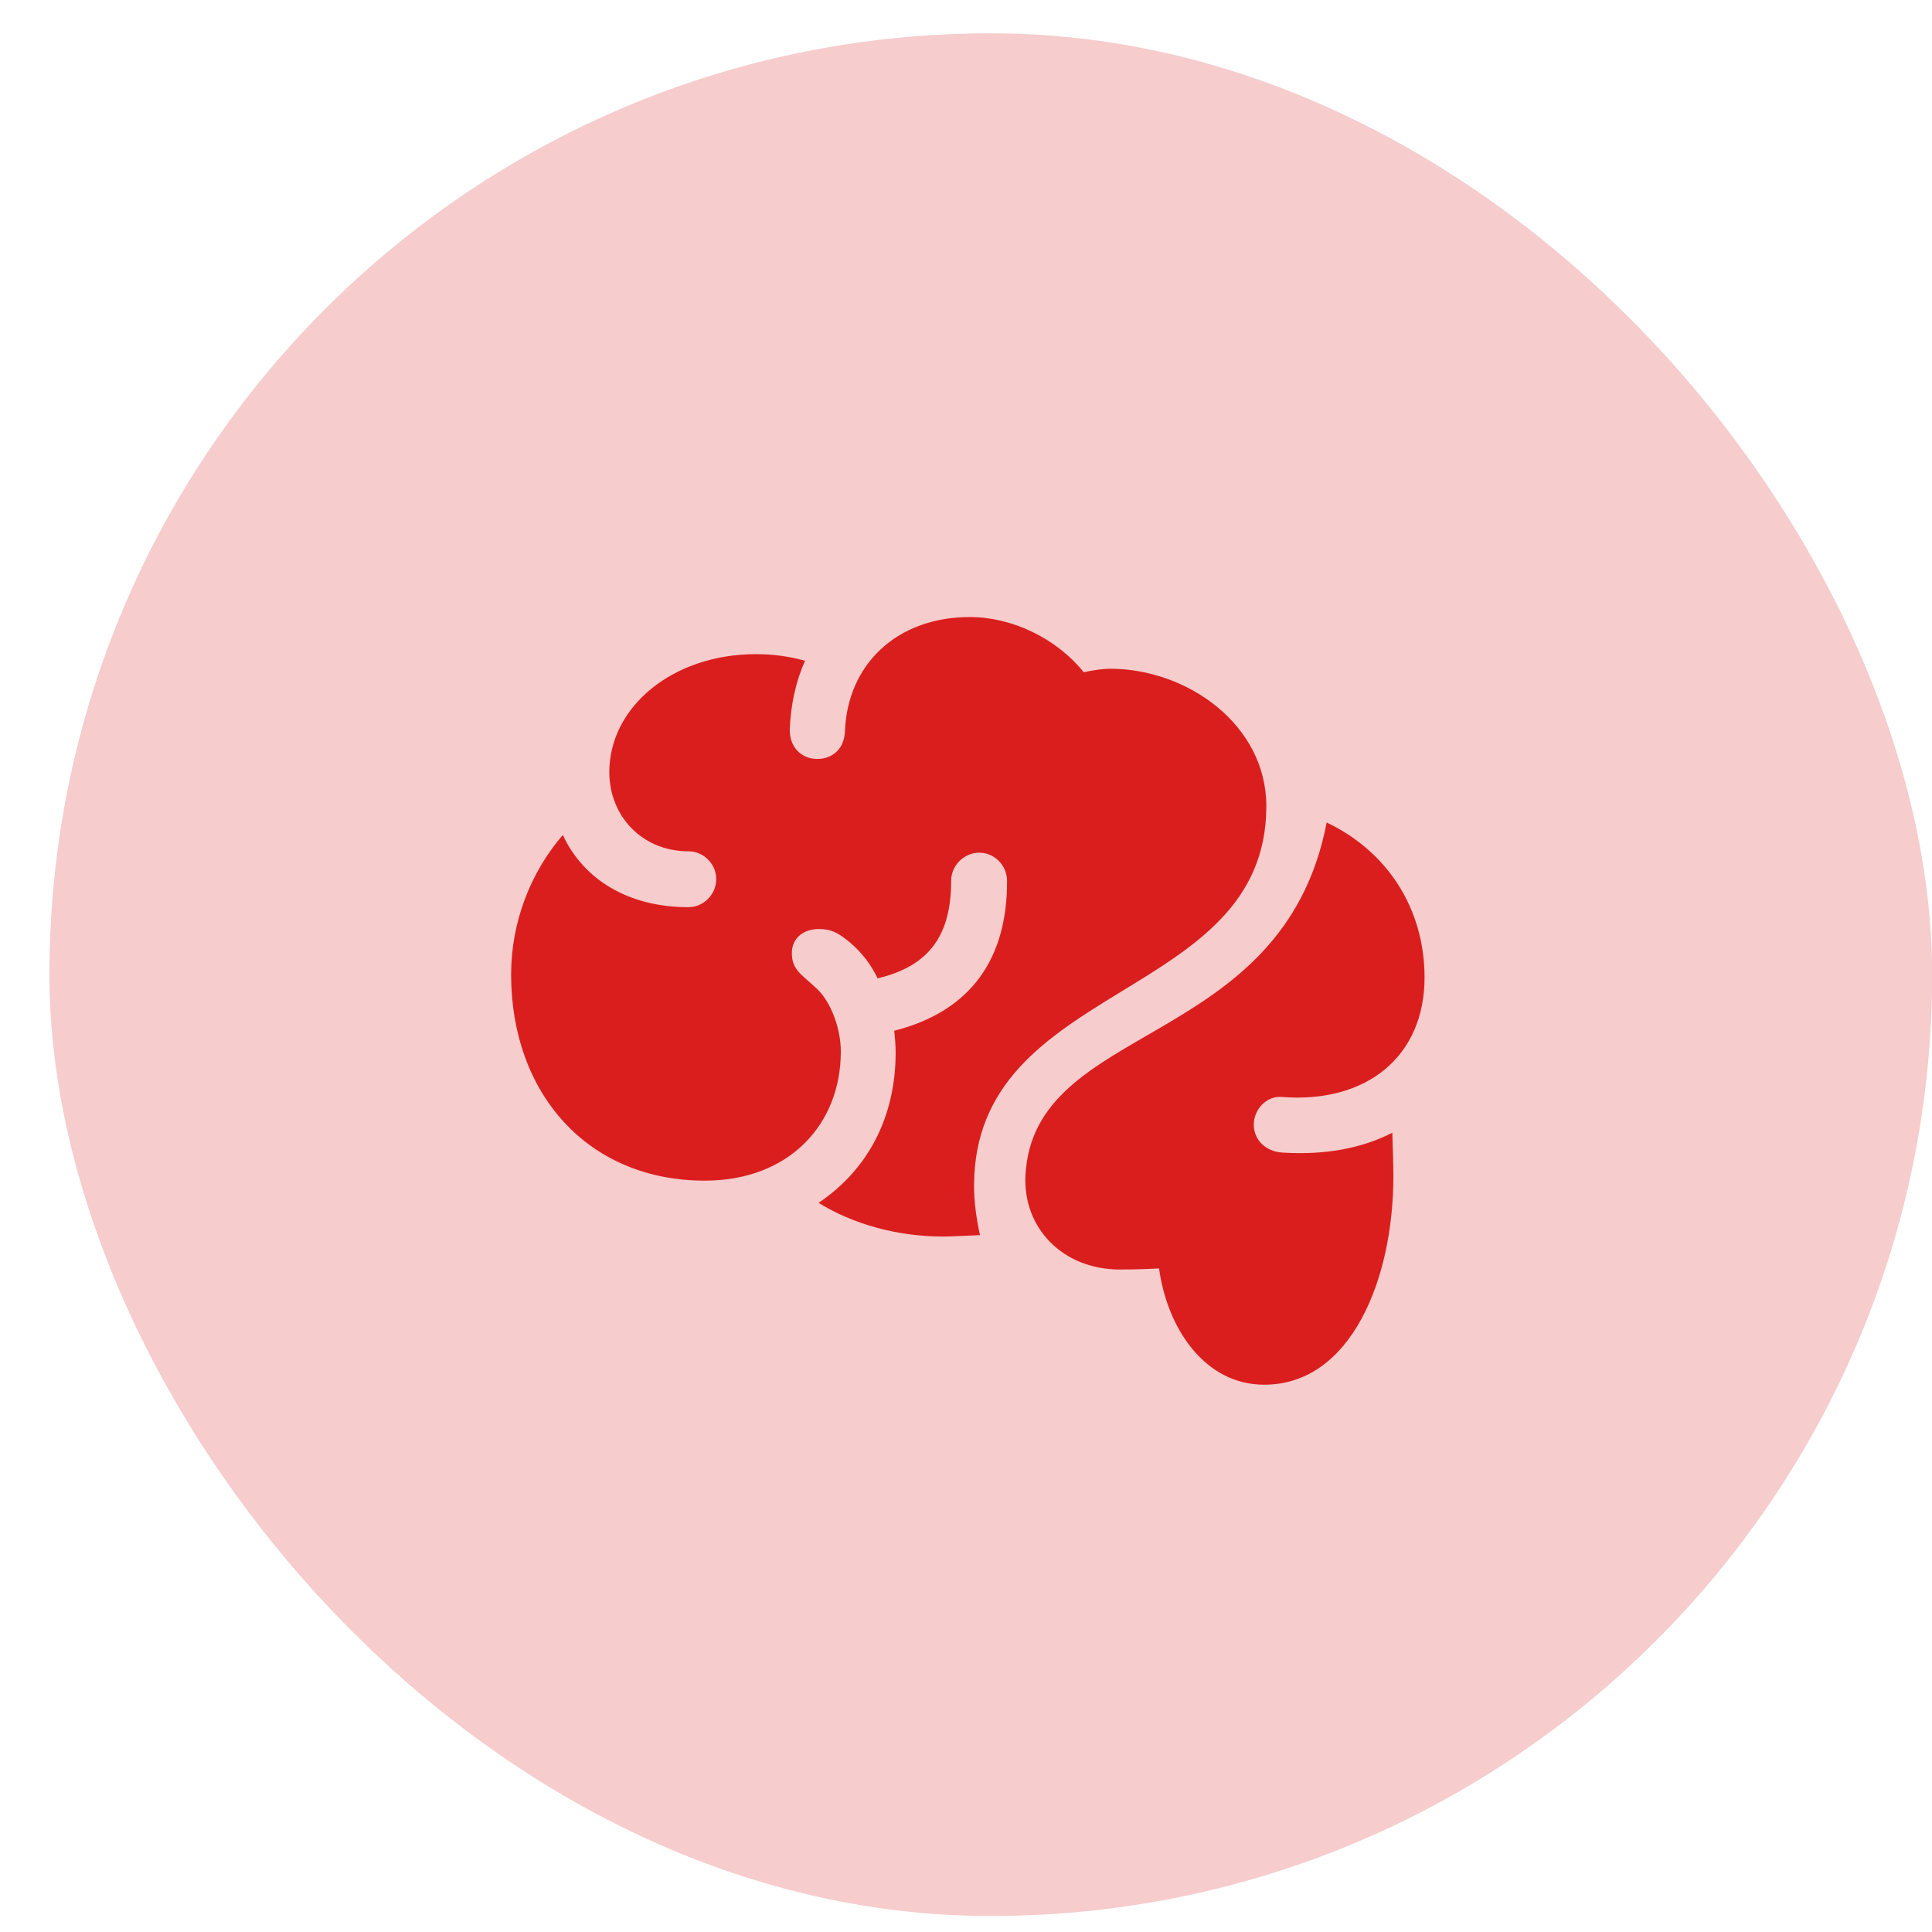
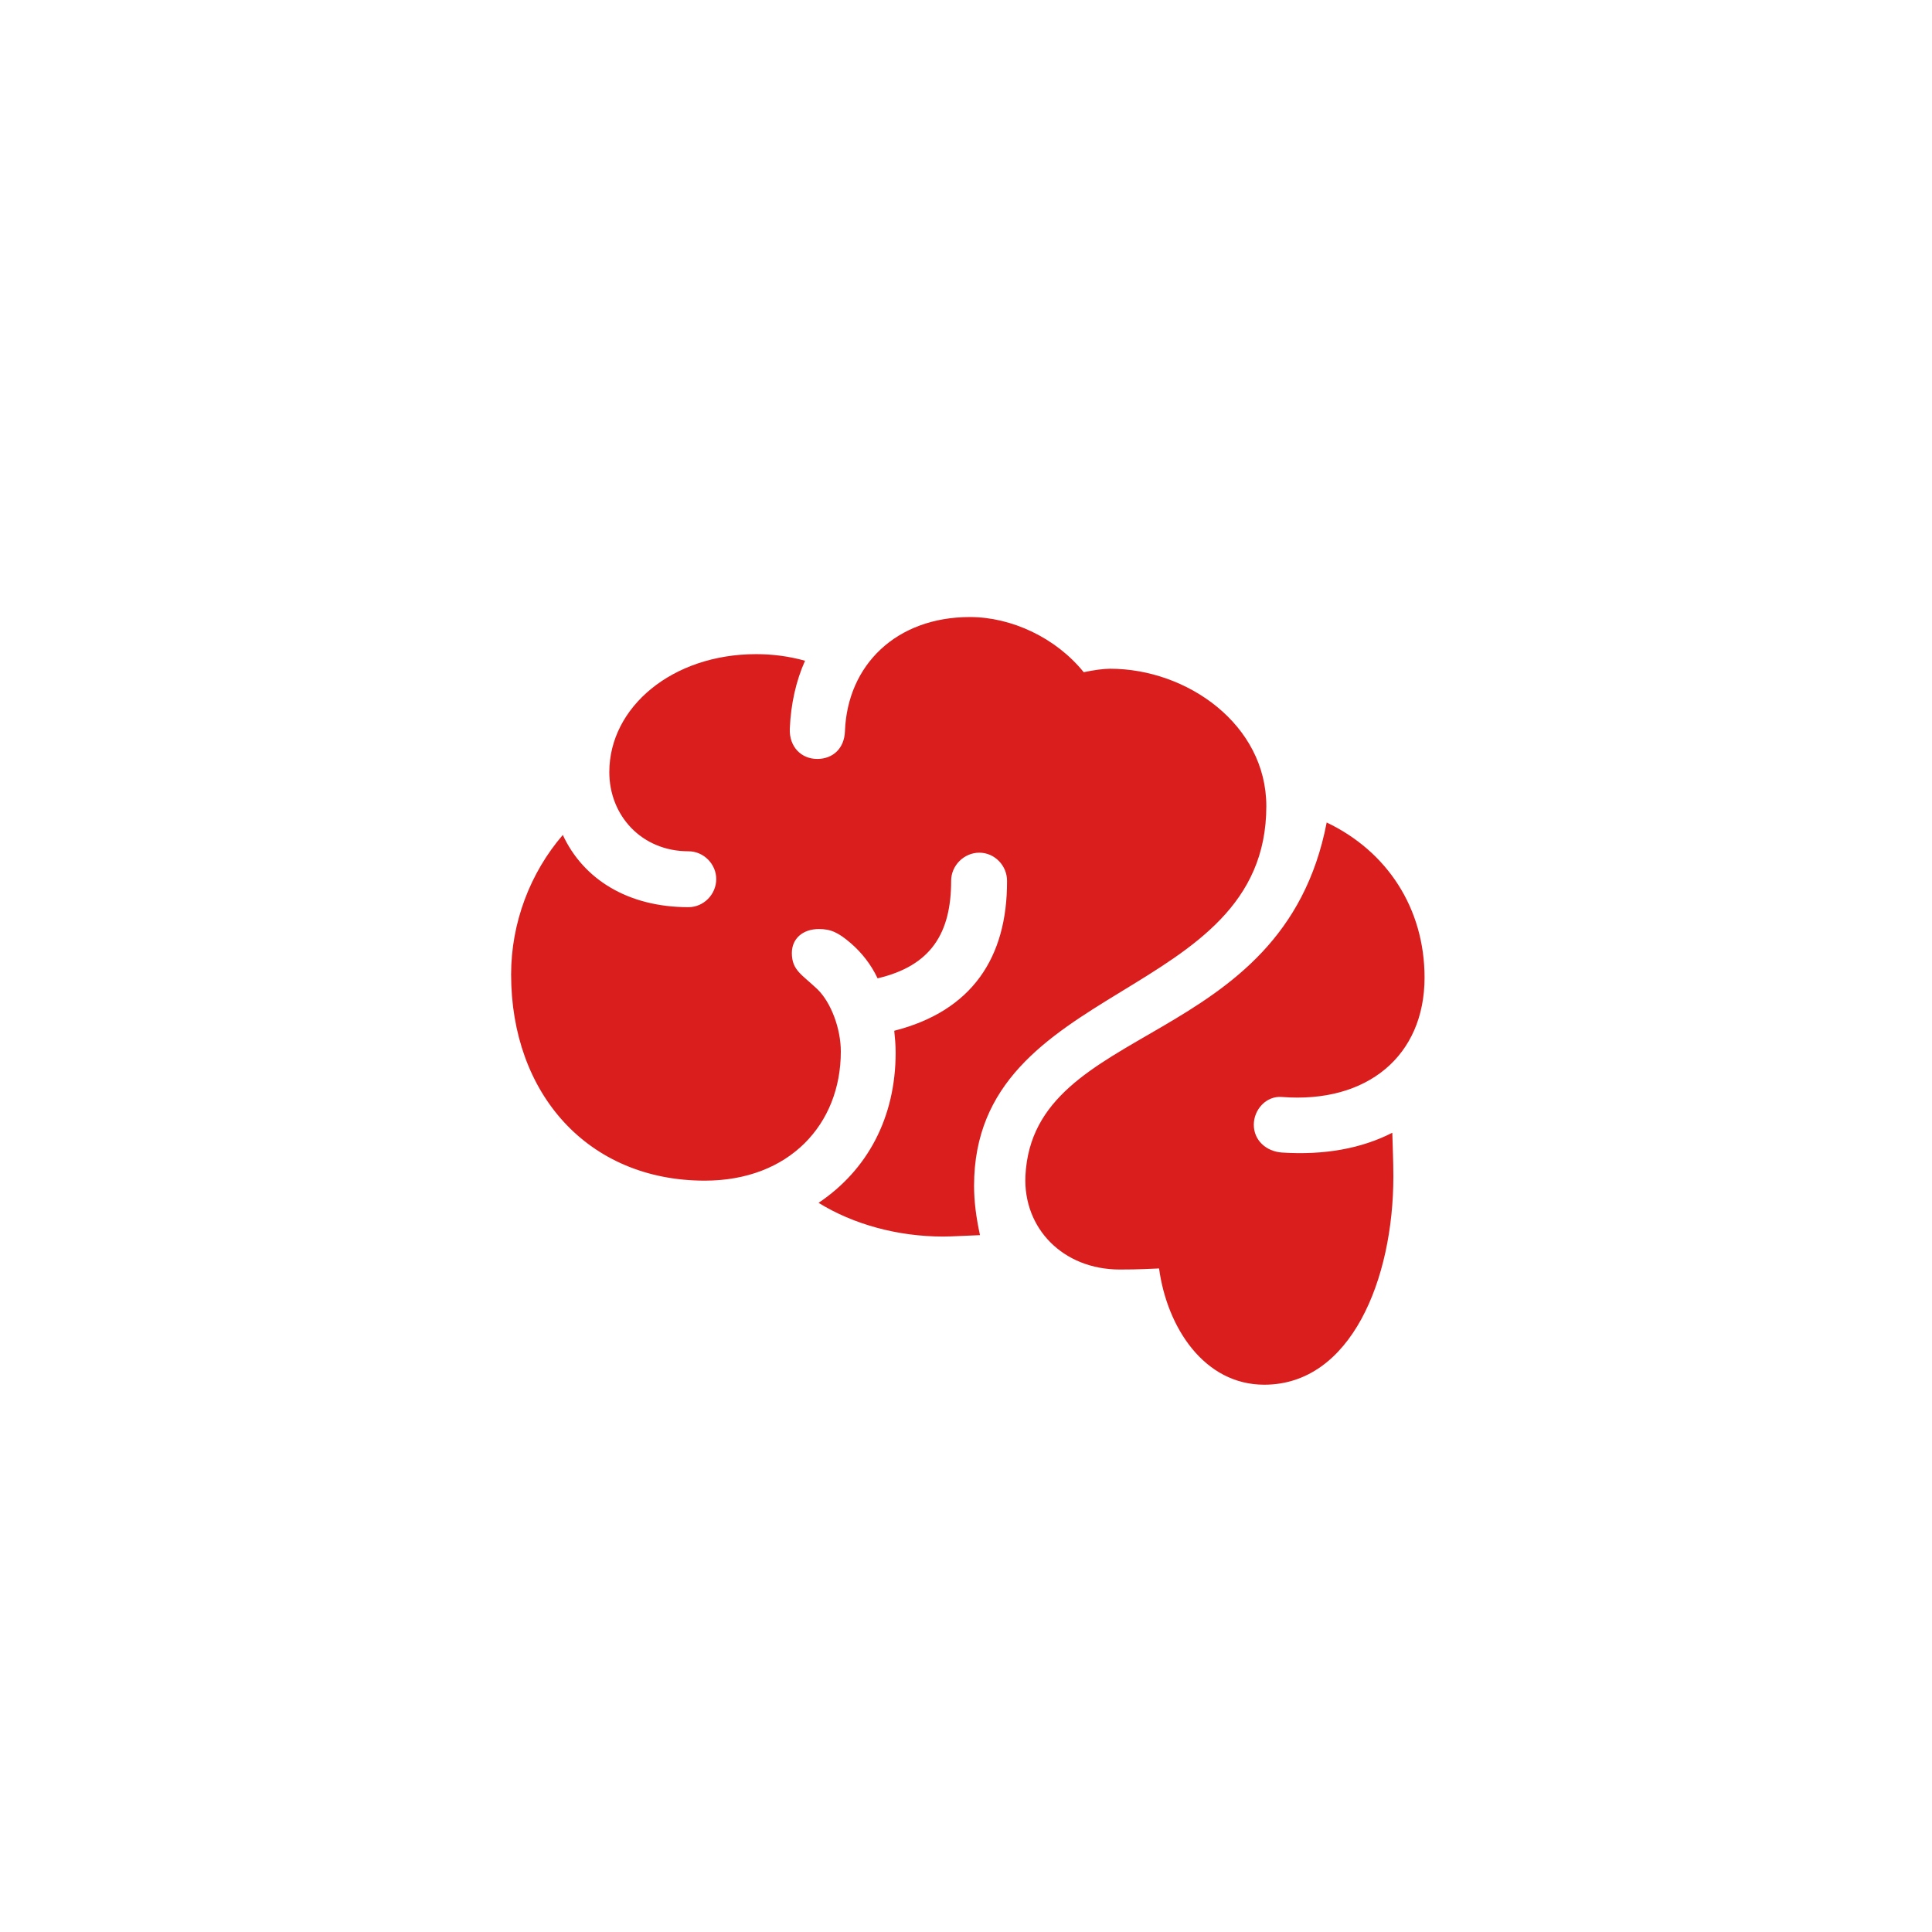
<svg xmlns="http://www.w3.org/2000/svg" width="29" height="29" viewBox="0 0 29 29" fill="none">
-   <rect x="0.742" y="0.5" width="28.26" height="28.26" rx="14.13" fill="#D60000" fill-opacity="0.2" />
  <path d="M10.579 17.722C11.845 17.722 12.621 16.878 12.621 15.784C12.621 15.44 12.475 15.05 12.272 14.851C12.037 14.627 11.886 14.565 11.886 14.305C11.886 14.091 12.048 13.945 12.293 13.945C12.47 13.945 12.584 13.997 12.772 14.159C12.934 14.299 13.074 14.476 13.173 14.685C13.975 14.497 14.277 14.008 14.277 13.221C14.277 12.992 14.47 12.799 14.7 12.799C14.929 12.799 15.116 12.992 15.116 13.221C15.121 14.372 14.59 15.175 13.423 15.472C13.434 15.576 13.444 15.685 13.444 15.8C13.444 16.774 13.022 17.561 12.287 18.055C12.809 18.378 13.475 18.561 14.158 18.561C14.288 18.561 14.434 18.55 14.71 18.54C14.653 18.279 14.621 18.035 14.621 17.8C14.621 14.706 19.008 15.044 19.008 12.101C19.008 10.877 17.82 10.038 16.663 10.038C16.559 10.038 16.413 10.059 16.267 10.09C15.851 9.574 15.184 9.262 14.559 9.262C13.454 9.262 12.72 9.981 12.683 10.976C12.673 11.241 12.496 11.392 12.267 11.392C12.027 11.392 11.845 11.21 11.855 10.939C11.871 10.564 11.949 10.22 12.084 9.918C11.839 9.85 11.595 9.819 11.35 9.819C10.089 9.819 9.146 10.616 9.146 11.59C9.146 12.242 9.631 12.778 10.334 12.778C10.563 12.778 10.751 12.971 10.751 13.195C10.751 13.424 10.563 13.617 10.334 13.617C9.422 13.617 8.755 13.195 8.448 12.533C7.958 13.101 7.672 13.851 7.672 14.627C7.672 16.414 8.823 17.722 10.579 17.722ZM18.977 20.785C20.279 20.785 20.915 19.201 20.915 17.659C20.915 17.425 20.904 17.206 20.899 17.003C20.44 17.238 19.883 17.342 19.242 17.3C19.008 17.284 18.82 17.118 18.82 16.883C18.82 16.654 19.008 16.446 19.242 16.466C20.524 16.566 21.383 15.847 21.383 14.674C21.383 13.633 20.821 12.778 19.914 12.346C19.253 15.774 15.507 15.315 15.392 17.649C15.356 18.436 15.955 19.056 16.809 19.056C17.111 19.056 17.263 19.045 17.398 19.04C17.518 19.926 18.075 20.785 18.977 20.785Z" fill="#DA1E1E" />
</svg>